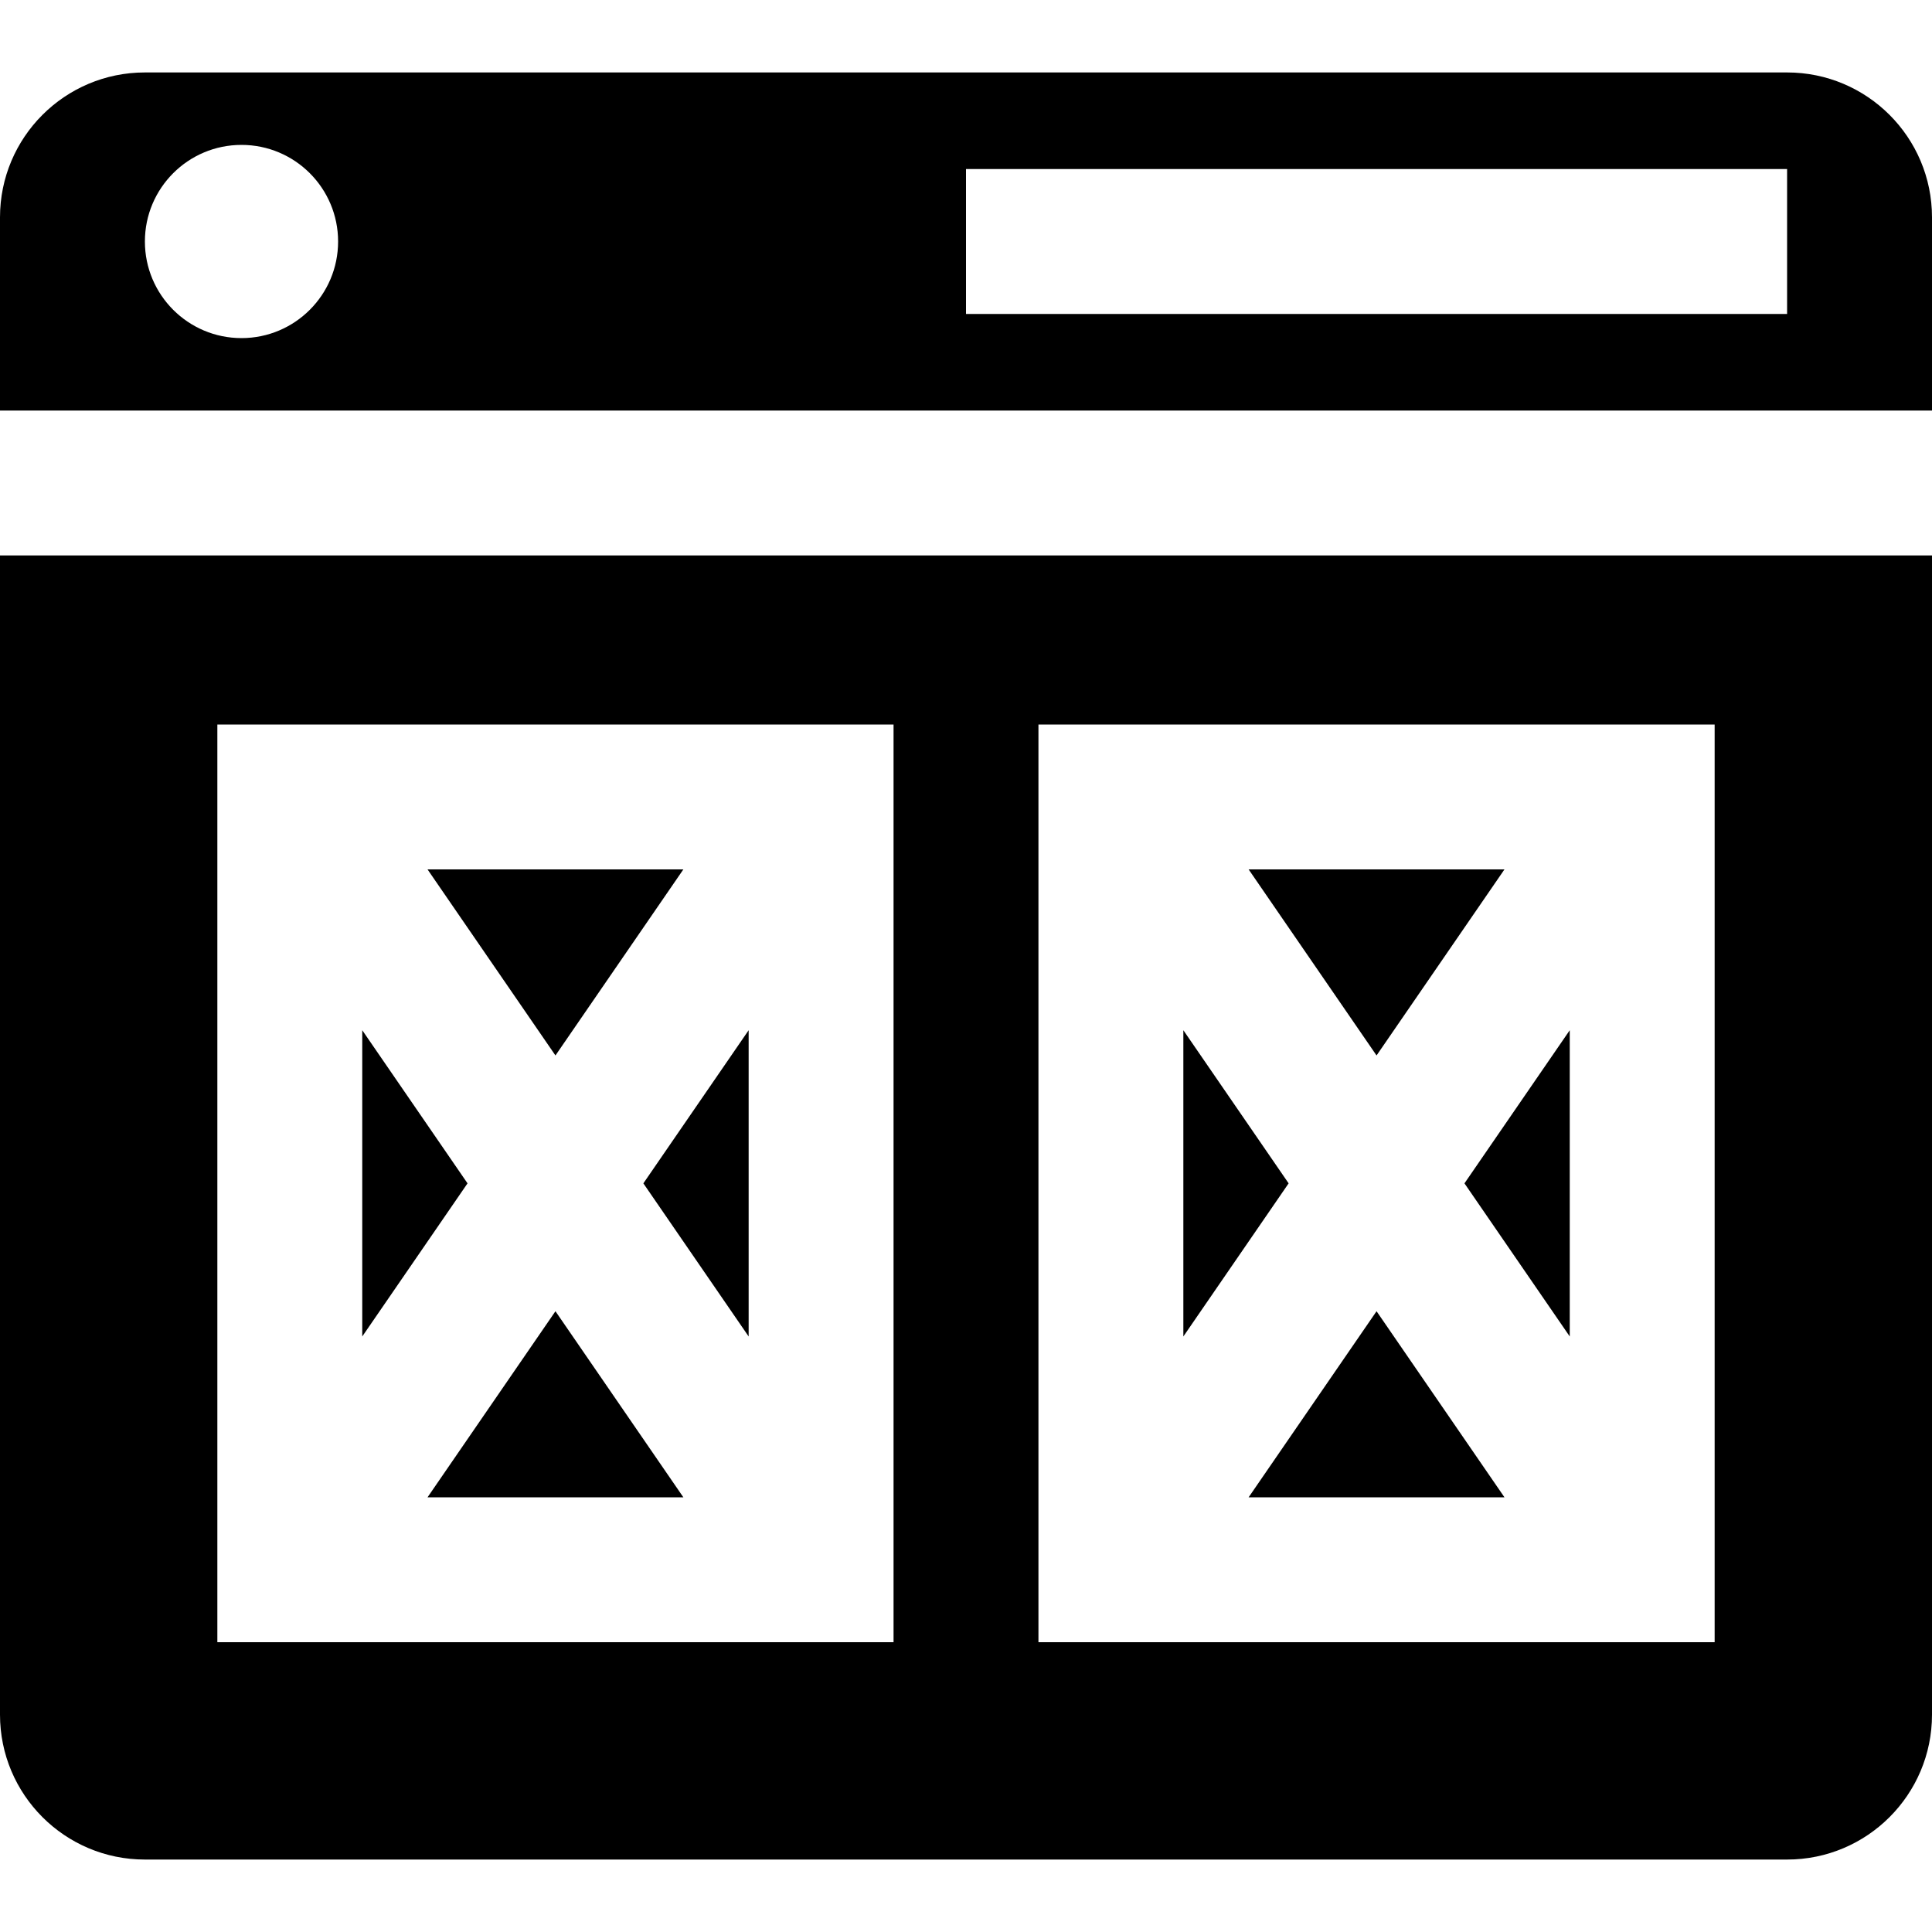
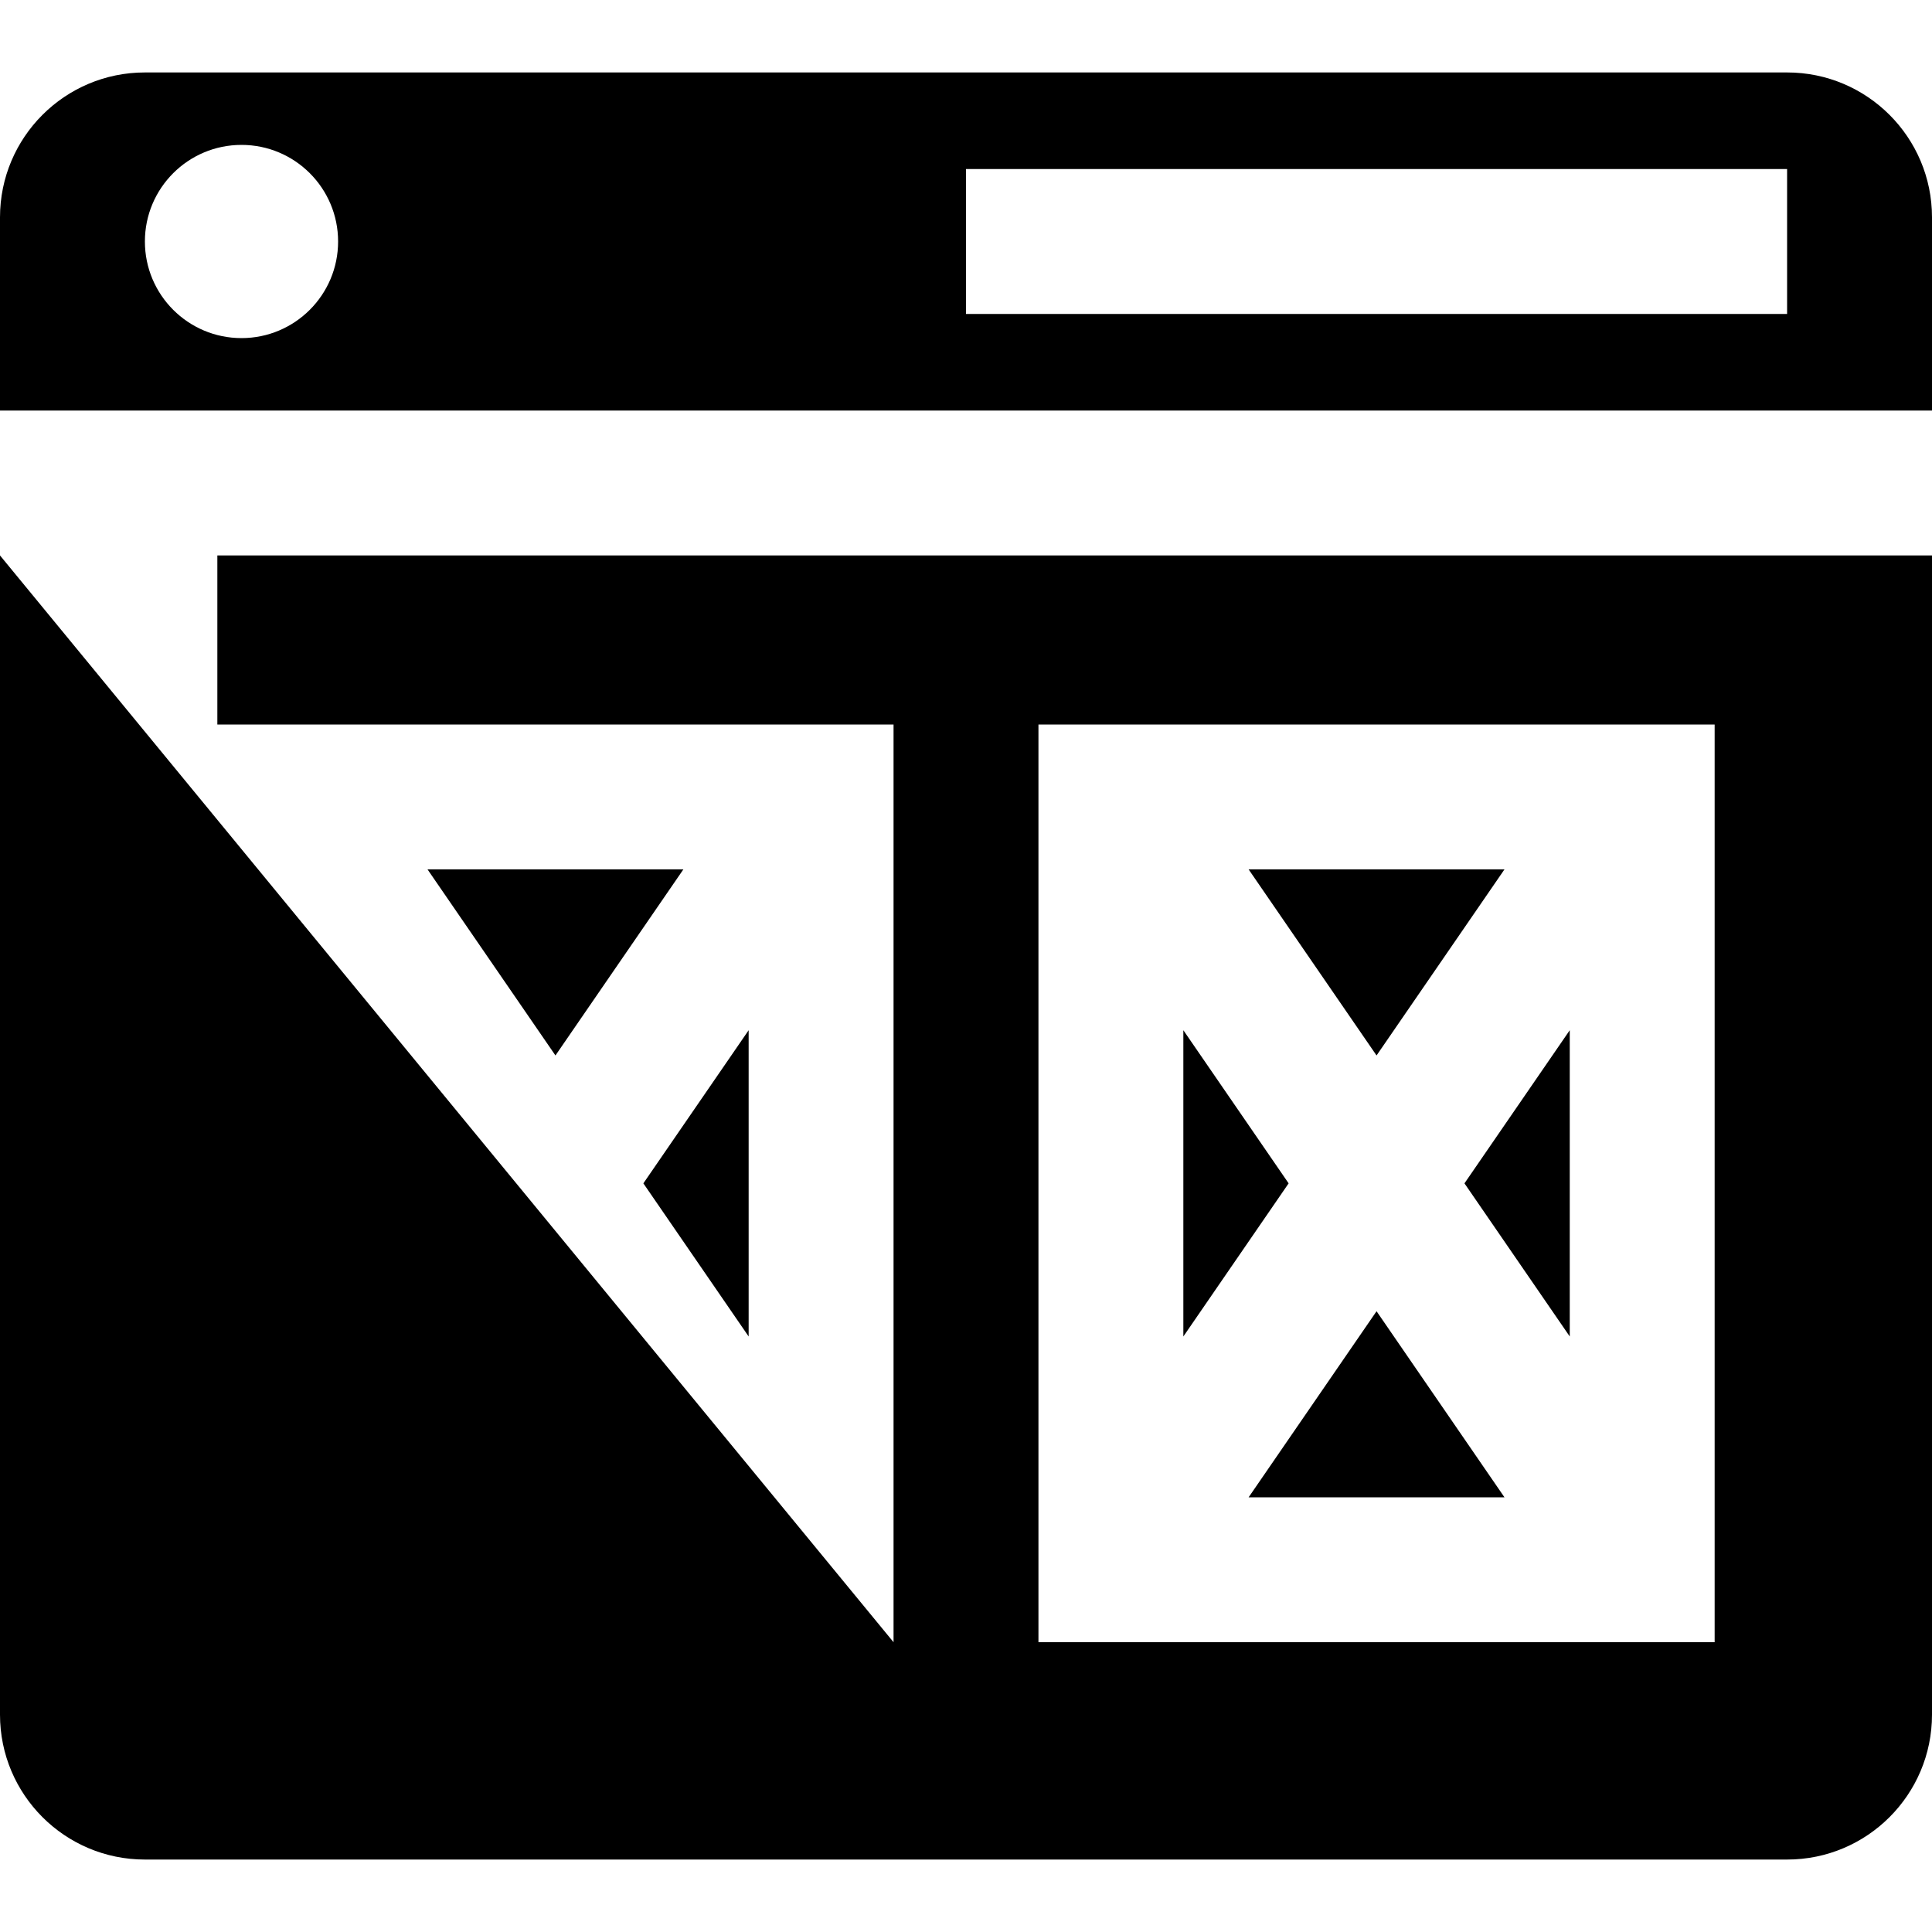
<svg xmlns="http://www.w3.org/2000/svg" fill="#000000" height="800px" width="800px" version="1.1" id="Layer_1" viewBox="0 0 512 512" xml:space="preserve">
  <g>
    <g>
      <polygon points="147.2,347.491 113.3,396.8 181.099,396.8   " />
    </g>
  </g>
  <g>
    <g>
      <polygon points="113.3,230.4 147.2,279.709 181.099,230.4   " />
    </g>
  </g>
  <g>
    <g>
      <polygon points="364.8,347.491 330.9,396.8 398.7,396.8   " />
    </g>
  </g>
  <g>
    <g>
      <polygon points="170.5,313.6 198.4,354.182 198.4,273.018   " />
    </g>
  </g>
  <g>
    <g>
-       <polygon points="96,273.018 96,354.182 123.9,313.6   " />
-     </g>
+       </g>
  </g>
  <g>
    <g>
      <polygon points="388.1,313.6 416,354.182 416,273.018   " />
    </g>
  </g>
  <g>
    <g>
-       <path d="M0,147.2v307.2c0,21.207,17.193,38.4,38.4,38.4h435.2c21.207,0,38.4-17.193,38.4-38.4V147.2H0z M236.8,435.2H57.6V192    h179.2V435.2z M454.4,435.2H275.2V192h179.2V435.2z" />
+       <path d="M0,147.2v307.2c0,21.207,17.193,38.4,38.4,38.4h435.2c21.207,0,38.4-17.193,38.4-38.4V147.2H0z H57.6V192    h179.2V435.2z M454.4,435.2H275.2V192h179.2V435.2z" />
    </g>
  </g>
  <g>
    <g>
      <polygon points="313.6,273.018 313.6,354.182 341.5,313.6   " />
    </g>
  </g>
  <g>
    <g>
      <polygon points="330.9,230.4 364.8,279.709 398.7,230.4   " />
    </g>
  </g>
  <g>
    <g>
      <path d="M473.6,19.2H38.4C17.193,19.2,0,36.393,0,57.6v51.2h512V57.6C512,36.393,494.807,19.2,473.6,19.2z M64,89.6    c-14.139,0-25.6-11.461-25.6-25.6S49.861,38.4,64,38.4S89.6,49.861,89.6,64S78.139,89.6,64,89.6z M473.6,83.2H256V44.8h217.6V83.2    z" />
    </g>
  </g>
</svg>